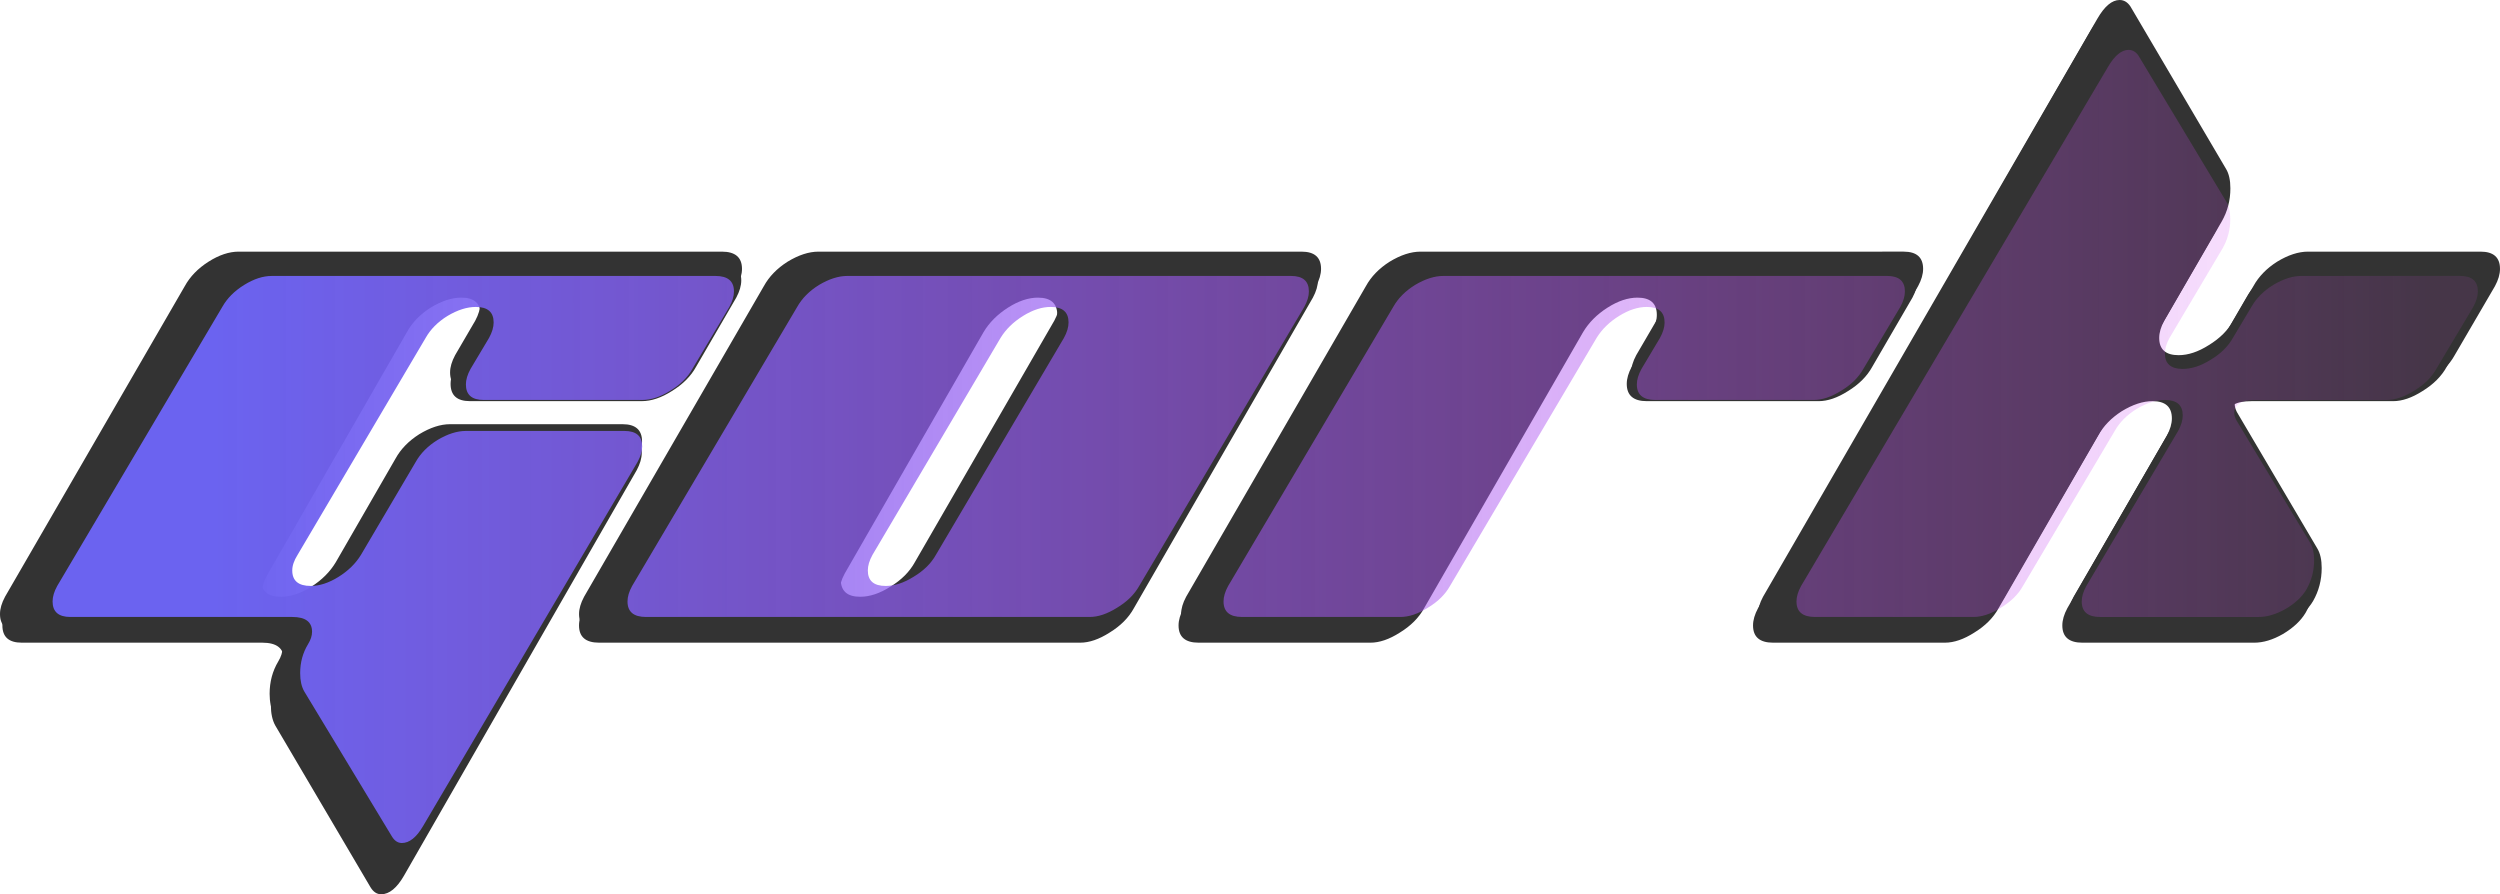
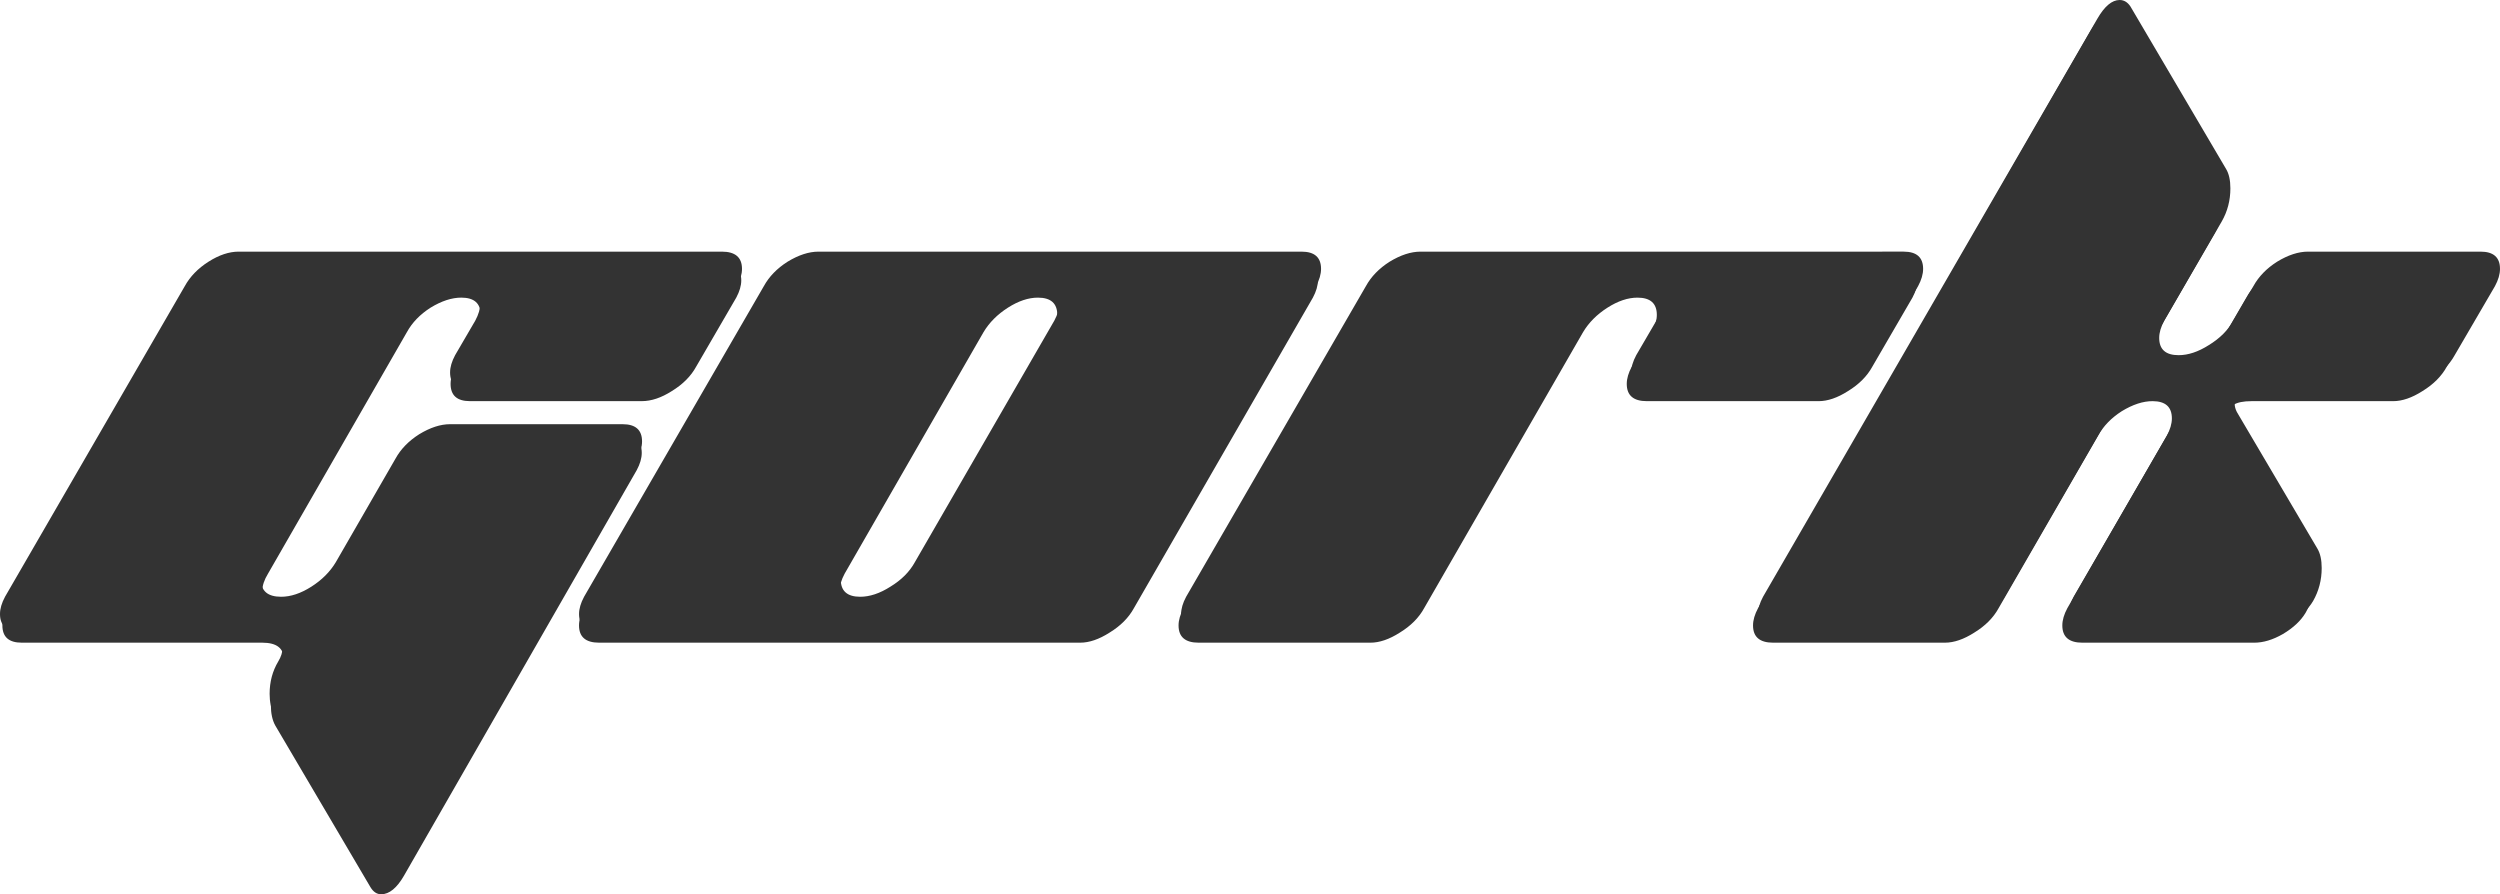
<svg xmlns="http://www.w3.org/2000/svg" xmlns:ns1="http://www.inkscape.org/namespaces/inkscape" xmlns:ns2="http://sodipodi.sourceforge.net/DTD/sodipodi-0.dtd" xmlns:xlink="http://www.w3.org/1999/xlink" width="306.662mm" height="109.718mm" viewBox="0 0 306.662 109.718" version="1.1" id="svg1" ns1:version="1.4 (86a8ad7, 2024-10-11)">
  <ns2:namedview id="namedview1" pagecolor="#505050" bordercolor="#eeeeee" borderopacity="1" ns1:showpageshadow="0" ns1:pageopacity="0" ns1:pagecheckerboard="0" ns1:deskcolor="#505050" ns1:document-units="mm" ns1:zoom="1.1149729" ns1:cx="617.50381" ns1:cy="263.2351" ns1:window-width="1920" ns1:window-height="1129" ns1:window-x="-8" ns1:window-y="-8" ns1:window-maximized="1" ns1:current-layer="layer1" />
  <defs id="defs1">
    <linearGradient id="linearGradient5" ns1:collect="always">
      <stop style="stop-color:#6B63F0;stop-opacity:1;" offset="0.066" id="stop5" />
      <stop style="stop-color:#DA4CF0;stop-opacity:0.113;" offset="0.98" id="stop6" />
    </linearGradient>
    <linearGradient ns1:collect="always" xlink:href="#linearGradient5" id="linearGradient6" x1="22.053" y1="63.944" x2="316.311" y2="63.944" gradientUnits="userSpaceOnUse" />
  </defs>
  <g ns1:label="Layer 1" ns1:groupmode="layer" id="layer1" transform="translate(-15.844,-8.477)">
    <path style="font-size:88.194px;line-height:0;font-family:'Planet Kosmos';-inkscape-font-specification:'Planet Kosmos';letter-spacing:0.209px;stroke-width:0.265;fill:#333333" d="m 61.176,115.898 q 0.529,0.882 1.323,0.882 1.499,0 2.822,-2.293 L 93.984,64.745 q 0.617,-1.147 0.617,-2.117 0,-2.117 -2.381,-2.117 H 71.054 q -1.764,0 -3.792,1.235 -1.94,1.235 -2.91,2.999 l -7.32,12.7 q -1.058,1.764 -2.999,2.999 -1.94,1.235 -3.704,1.235 v 0 q -2.469,0 -2.469,-2.117 0,-0.97 0.706,-2.117 L 65.674,47.812 q 0.97,-1.764 2.91,-2.999 2.028,-1.235 3.792,-1.235 v 0 q 2.381,0 2.381,2.117 0,0.97 -0.617,2.117 l -2.469,4.233 q -0.617,1.147 -0.617,2.117 0,2.117 2.381,2.117 h 21.167 q 1.764,0 3.704,-1.235 2.028,-1.235 2.999,-2.999 l 4.939,-8.467 q 0.617,-1.147 0.617,-2.117 0,-2.117 -2.469,-2.117 H 45.124 q -1.764,0 -3.704,1.235 -1.94,1.235 -2.91,2.999 l -22.049,38.1 q -0.617,1.147 -0.617,2.117 0,2.117 2.381,2.117 h 29.633 q 2.646,0 2.646,2.028 0,0.794 -0.529,1.676 -1.058,1.764 -1.058,3.969 0,1.499 0.529,2.469 z M 116.242,39.345 q -1.764,0 -3.792,1.235 -1.94,1.235 -2.91,2.999 L 87.49,81.679 q -0.617,1.147 -0.617,2.117 0,2.117 2.469,2.117 H 148.609 q 1.676,0 3.616,-1.235 2.028,-1.235 2.999,-2.999 l 22.049,-38.1 q 0.617,-1.147 0.617,-2.117 0,-2.117 -2.381,-2.117 z m 11.818,38.1 q -0.97,1.764 -2.999,2.999 -1.94,1.235 -3.704,1.235 v 0 q -2.381,0 -2.381,-2.117 0,-0.97 0.617,-2.117 l 17.11,-29.633 q 1.058,-1.764 2.999,-2.999 1.94,-1.235 3.704,-1.235 v 0 q 2.381,0 2.381,2.117 0,0.97 -0.617,2.117 z m 62.033,-38.1 q -1.764,0 -3.792,1.235 -1.94,1.235 -2.91,2.999 l -22.049,38.1 q -0.617,1.147 -0.617,2.117 0,2.117 2.469,2.117 h 21.167 q 1.676,0 3.616,-1.235 2.028,-1.235 2.999,-2.999 l 19.579,-33.867 q 1.058,-1.764 2.999,-2.999 1.94,-1.235 3.704,-1.235 v 0 q 2.381,0 2.381,2.117 0,0.97 -0.617,2.117 l -2.469,4.233 q -0.617,1.147 -0.617,2.117 0,2.117 2.469,2.117 h 21.167 q 1.676,0 3.616,-1.235 2.028,-1.235 2.999,-2.999 l 4.939,-8.467 q 0.617,-1.147 0.617,-2.117 0,-2.117 -2.381,-2.117 z m 131.795,4.233 q 0.617,-1.147 0.617,-2.117 0,-2.117 -2.381,-2.117 h -21.167 q -1.764,0 -3.792,1.235 -1.94,1.235 -2.91,2.999 l -2.469,4.233 q -0.97,1.764 -2.999,2.999 -1.94,1.235 -3.704,1.235 v 0 q -2.381,0 -2.381,-2.117 0,-0.97 0.617,-2.117 l 7.056,-12.171 q 1.058,-1.852 1.058,-4.057 0,-1.499 -0.529,-2.381 L 277.174,9.271 q -0.529,-0.794 -1.323,-0.794 -1.411,0 -2.734,2.293 l -41.01,70.908 q -0.617,1.147 -0.617,2.117 0,2.117 2.469,2.117 h 21.167 q 1.676,0 3.616,-1.235 2.028,-1.235 2.999,-2.999 l 12.259,-21.167 q 0.97,-1.764 2.91,-2.999 2.028,-1.235 3.792,-1.235 v 0 q 2.381,0 2.381,2.117 0,0.97 -0.617,2.117 l -12.259,21.167 q -0.617,1.147 -0.617,2.117 0,2.117 2.469,2.117 h 21.167 q 1.676,0 3.528,-1.058 1.94,-1.147 2.822,-2.646 1.058,-1.852 1.058,-4.057 0,-1.499 -0.529,-2.381 l -9.878,-16.757 q -0.265,-0.529 -0.265,-0.97 0,-1.764 2.91,-1.764 h 17.462 q 1.676,0 3.616,-1.235 2.028,-1.235 2.999,-2.999 z" id="text1" aria-label="Gork" />
    <path style="font-size:88.001px;line-height:0;font-family:'Planet Kosmos';-inkscape-font-specification:'Planet Kosmos';letter-spacing:0.209px;stroke-width:0.264;fill:#333333" d="m 61.402,117.056 q 0.528,0.88 1.32,0.88 1.496,0 2.816,-2.288 l 28.6,-49.633 q 0.616,-1.144 0.616,-2.112 0,-2.112 -2.376,-2.112 H 71.258 q -1.76,0 -3.784,1.232 -1.936,1.232 -2.904,2.992 l -7.304,12.672 q -1.056,1.76 -2.992,2.992 -1.936,1.232 -3.696,1.232 v 0 q -2.464,0 -2.464,-2.112 0,-0.968 0.704,-2.112 L 65.89,49.119 q 0.968,-1.76 2.904,-2.992 2.024,-1.232 3.784,-1.232 v 0 q 2.376,0 2.376,2.112 0,0.968 -0.616,2.112 l -2.464,4.224 q -0.616,1.144 -0.616,2.112 0,2.112 2.376,2.112 h 21.12 q 1.76,0 3.696,-1.232 2.024,-1.232 2.992,-2.992 l 4.928,-8.448 q 0.616,-1.144 0.616,-2.112 0,-2.112 -2.464,-2.112 H 45.386 q -1.76,0 -3.696,1.232 -1.936,1.232 -2.904,2.992 L 16.785,82.912 q -0.616,1.144 -0.616,2.112 0,2.112 2.376,2.112 h 29.568 q 2.64,0 2.64,2.024 0,0.792 -0.528,1.672 -1.056,1.76 -1.056,3.96 0,1.496 0.528,2.464 z m 54.945,-76.385 q -1.76,0 -3.784,1.232 -1.936,1.232 -2.904,2.992 L 87.659,82.912 q -0.616,1.144 -0.616,2.112 0,2.112 2.464,2.112 h 59.137 q 1.672,0 3.608,-1.232 2.024,-1.232 2.992,-2.992 l 22,-38.017 q 0.616,-1.144 0.616,-2.112 0,-2.112 -2.376,-2.112 z m 11.792,38.017 q -0.968,1.76 -2.992,2.992 -1.936,1.232 -3.696,1.232 v 0 q -2.376,0 -2.376,-2.112 0,-0.968 0.616,-2.112 l 17.072,-29.568 q 1.056,-1.76 2.992,-2.992 1.936,-1.232 3.696,-1.232 v 0 q 2.376,0 2.376,2.112 0,0.968 -0.616,2.112 z m 61.897,-38.017 q -1.76,0 -3.784,1.232 -1.936,1.232 -2.904,2.992 l -22,38.017 q -0.616,1.144 -0.616,2.112 0,2.112 2.464,2.112 h 21.12 q 1.672,0 3.608,-1.232 2.024,-1.232 2.992,-2.992 l 19.536,-33.792 q 1.056,-1.76 2.992,-2.992 1.936,-1.232 3.696,-1.232 v 0 q 2.376,0 2.376,2.112 0,0.968 -0.616,2.112 l -2.464,4.224 q -0.616,1.144 -0.616,2.112 0,2.112 2.464,2.112 h 21.12 q 1.672,0 3.608,-1.232 2.024,-1.232 2.992,-2.992 l 4.928,-8.448 q 0.616,-1.144 0.616,-2.112 0,-2.112 -2.376,-2.112 z m 131.506,4.224 q 0.616,-1.144 0.616,-2.112 0,-2.112 -2.376,-2.112 h -21.12 q -1.76,0 -3.784,1.232 -1.936,1.232 -2.904,2.992 l -2.464,4.224 q -0.968,1.76 -2.992,2.992 -1.936,1.232 -3.696,1.232 v 0 q -2.376,0 -2.376,-2.112 0,-0.968 0.616,-2.112 l 7.04,-12.144 q 1.056,-1.848 1.056,-4.048 0,-1.496 -0.528,-2.376 L 276.927,10.663 q -0.528,-0.792 -1.32,-0.792 -1.408,0 -2.728,2.288 l -40.921,70.753 q -0.616,1.144 -0.616,2.112 0,2.112 2.464,2.112 h 21.12 q 1.672,0 3.608,-1.232 2.024,-1.232 2.992,-2.992 l 12.232,-21.12 q 0.968,-1.76 2.904,-2.992 2.024,-1.232 3.784,-1.232 v 0 q 2.376,0 2.376,2.112 0,0.968 -0.616,2.112 l -12.232,21.12 q -0.616,1.144 -0.616,2.112 0,2.112 2.464,2.112 h 21.12 q 1.672,0 3.52,-1.056 1.936,-1.144 2.816,-2.64 1.056,-1.848 1.056,-4.048 0,-1.496 -0.528,-2.376 l -9.856,-16.72 q -0.264,-0.528 -0.264,-0.968 0,-1.76 2.904,-1.76 h 17.424 q 1.672,0 3.608,-1.232 2.024,-1.232 2.992,-2.992 z" id="text1-5" transform="scale(0.998,1.002)" aria-label="Gork" />
-     <path style="font-size:80.107px;line-height:0;font-family:'Planet Kosmos';-inkscape-font-specification:'Planet Kosmos';letter-spacing:5.429px;fill:url(#linearGradient6);stroke-width:0.273" d="m 63.228,112.328 q 0.481,0.801 1.202,0.801 1.362,0 2.563,-2.083 L 93.027,65.866 q 0.561,-1.041 0.561,-1.923 0,-1.923 -2.163,-1.923 H 72.2 q -1.602,0 -3.445,1.121 -1.762,1.121 -2.644,2.724 l -6.649,11.535 q -0.961,1.602 -2.724,2.724 -1.762,1.121 -3.364,1.121 v 0 q -2.243,0 -2.243,-1.923 0,-0.881 0.641,-1.923 L 67.313,50.486 q 0.881,-1.602 2.644,-2.724 1.842,-1.121 3.445,-1.121 v 0 q 2.163,0 2.163,1.923 0,0.881 -0.561,1.923 l -2.243,3.845 q -0.561,1.041 -0.561,1.923 0,1.923 2.163,1.923 h 19.226 q 1.602,0 3.364,-1.121 1.842,-1.121 2.724,-2.724 l 4.486,-7.69 q 0.561,-1.041 0.561,-1.923 0,-1.923 -2.243,-1.923 H 48.648 q -1.602,0 -3.364,1.121 -1.762,1.121 -2.644,2.724 L 22.613,81.247 q -0.561,1.041 -0.561,1.923 0,1.923 2.163,1.923 h 26.916 q 2.403,0 2.403,1.842 0,0.721 -0.481,1.522 -0.961,1.602 -0.961,3.605 0,1.362 0.481,2.243 z M 118.483,42.795 q -1.602,0 -3.445,1.121 -1.762,1.121 -2.644,2.724 L 92.368,81.247 q -0.561,1.041 -0.561,1.923 0,1.923 2.243,1.923 h 53.832 q 1.522,0 3.284,-1.121 1.842,-1.121 2.724,-2.724 l 20.027,-34.606 q 0.561,-1.041 0.561,-1.923 0,-1.923 -2.163,-1.923 z m 10.734,34.606 q -0.881,1.602 -2.724,2.724 -1.762,1.121 -3.365,1.121 v 0 q -2.163,0 -2.163,-1.923 0,-0.881 0.561,-1.923 l 15.541,-26.916 q 0.961,-1.602 2.724,-2.724 1.762,-1.121 3.365,-1.121 v 0 q 2.163,0 2.163,1.923 0,0.881 -0.561,1.923 z m 61.584,-34.606 q -1.602,0 -3.445,1.121 -1.762,1.121 -2.644,2.724 l -20.027,34.606 q -0.561,1.041 -0.561,1.923 0,1.923 2.243,1.923 h 19.226 q 1.522,0 3.284,-1.121 1.842,-1.121 2.724,-2.724 l 17.784,-30.761 q 0.961,-1.602 2.724,-2.724 1.762,-1.121 3.365,-1.121 v 0 q 2.163,0 2.163,1.923 0,0.881 -0.561,1.923 l -2.243,3.845 q -0.561,1.041 -0.561,1.923 0,1.923 2.243,1.923 h 19.226 q 1.522,0 3.284,-1.121 1.842,-1.121 2.724,-2.724 l 4.486,-7.69 q 0.561,-1.041 0.561,-1.923 0,-1.923 -2.163,-1.923 z m 124.949,3.845 q 0.561,-1.041 0.561,-1.923 0,-1.923 -2.163,-1.923 h -19.226 q -1.602,0 -3.445,1.121 -1.762,1.121 -2.644,2.724 l -2.243,3.845 q -0.881,1.602 -2.724,2.724 -1.762,1.121 -3.364,1.121 v 0 q -2.163,0 -2.163,-1.923 0,-0.881 0.561,-1.923 l 6.409,-11.055 q 0.961,-1.682 0.961,-3.685 0,-1.362 -0.481,-2.163 L 275.136,15.479 q -0.481,-0.721 -1.202,-0.721 -1.282,0 -2.483,2.083 l -37.25,64.406 q -0.561,1.041 -0.561,1.923 0,1.923 2.243,1.923 h 19.226 q 1.522,0 3.284,-1.121 1.842,-1.121 2.724,-2.724 l 11.135,-19.226 q 0.881,-1.602 2.644,-2.724 1.842,-1.121 3.445,-1.121 v 0 q 2.163,0 2.163,1.923 0,0.881 -0.561,1.923 l -11.135,19.226 q -0.561,1.041 -0.561,1.923 0,1.923 2.243,1.923 h 19.226 q 1.522,0 3.204,-0.961 1.762,-1.041 2.563,-2.403 0.961,-1.682 0.961,-3.685 0,-1.362 -0.481,-2.163 l -8.972,-15.22 q -0.24,-0.481 -0.24,-0.881 0,-1.602 2.644,-1.602 h 15.861 q 1.522,0 3.284,-1.121 1.842,-1.121 2.724,-2.724 z" id="text1-8" transform="scale(1.011,0.989)" aria-label="Gork" />
  </g>
</svg>